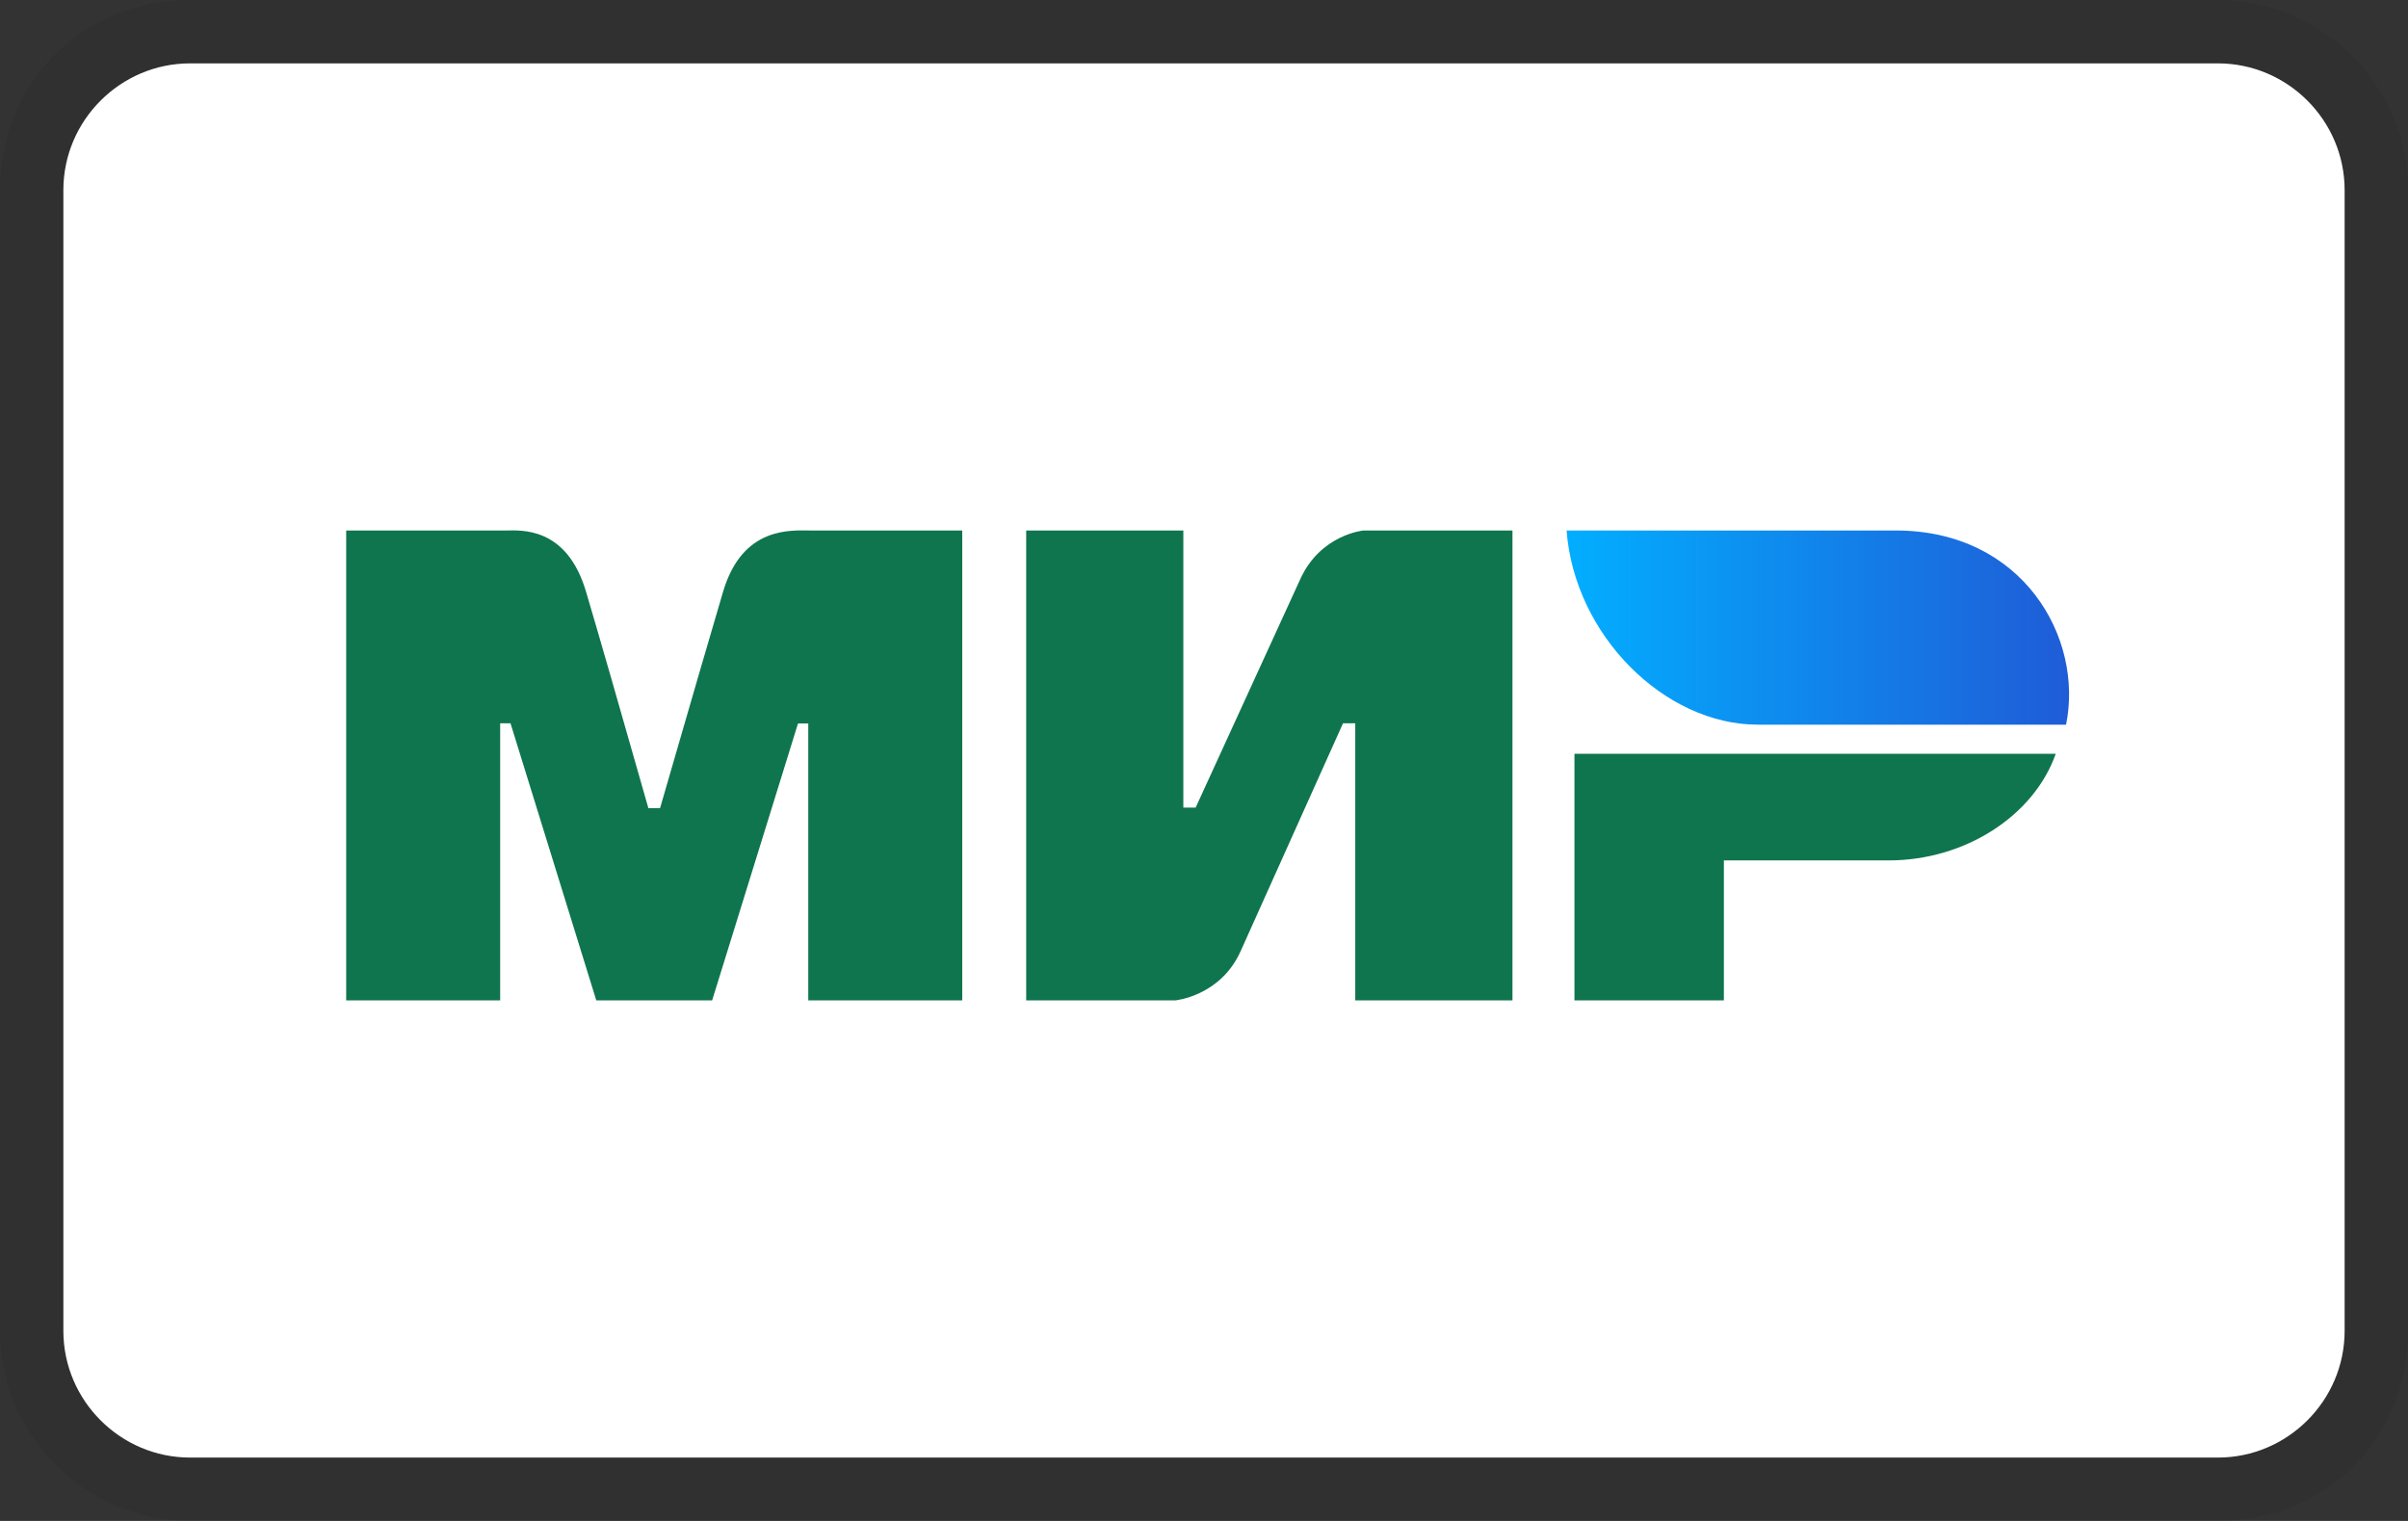
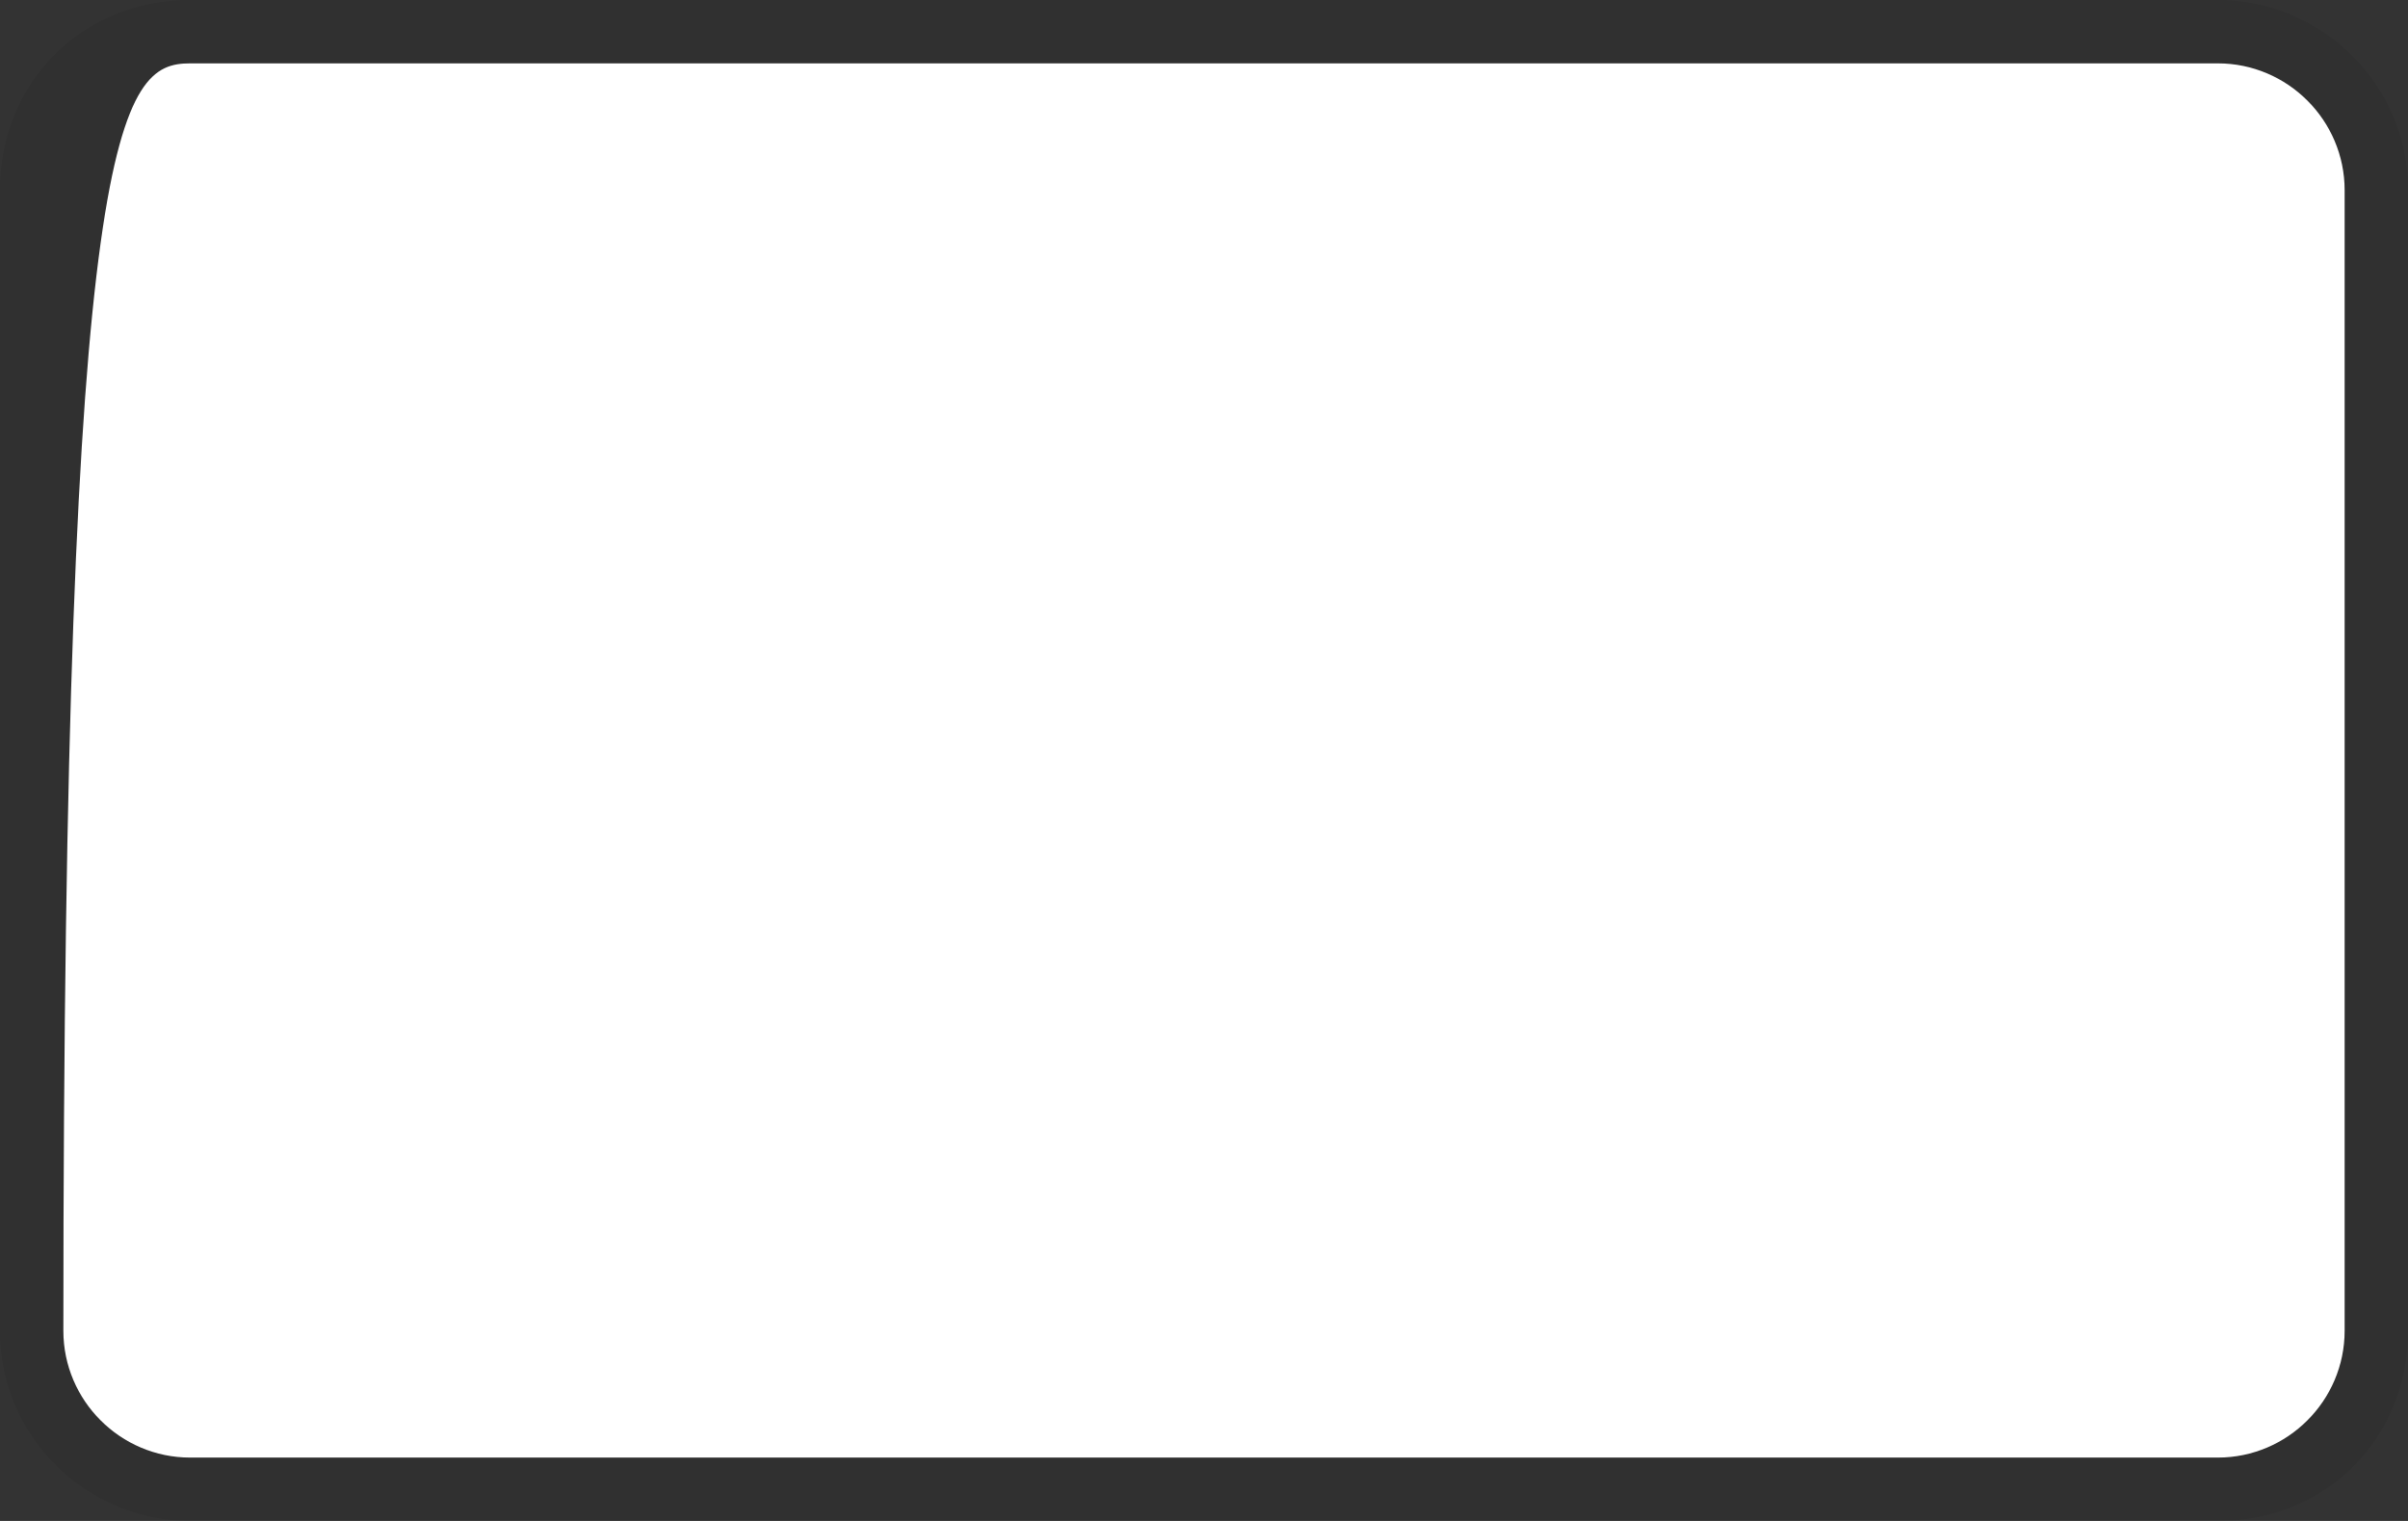
<svg xmlns="http://www.w3.org/2000/svg" width="38" height="24" viewBox="0 0 38 24" fill="none">
  <rect x="0" y="0" width="38" height="24" fill="#333333" stroke="none" />
  <g clip-path="url(#clip0_210_2001)">
    <path opacity="0.07" d="M35 0H3C1.3 0 0 1.3 0 3V21C0 22.7 1.4 24 3 24H35C36.7 24 38 22.7 38 21V3C38 1.3 36.6 0 35 0Z" fill="#010101" />
-     <path d="M35 1C36.1 1 37 1.9 37 3V21C37 22.1 36.1 23 35 23H3C1.9 23 1 22.1 1 21V3C1 1.9 1.9 1 3 1H35Z" fill="white" />
+     <path d="M35 1C36.1 1 37 1.9 37 3V21C37 22.1 36.1 23 35 23H3C1.9 23 1 22.1 1 21C1 1.9 1.9 1 3 1H35Z" fill="white" />
    <g clip-path="url(#clip1_210_2001)">
-       <path fill-rule="evenodd" clip-rule="evenodd" d="M7.978 8.371C8.221 8.369 8.942 8.304 9.248 9.336C9.454 10.032 9.782 11.17 10.232 12.753H10.416C10.899 11.085 11.23 9.946 11.411 9.336C11.72 8.294 12.492 8.371 12.801 8.371L15.185 8.371V15.786H12.755V11.416H12.593L11.238 15.786H9.41L8.056 11.413H7.893V15.786H5.463V8.371L7.978 8.371ZM18.674 8.371V12.744H18.868L20.515 9.148C20.835 8.432 21.517 8.371 21.517 8.371H23.868V15.786H21.387V11.413H21.194L19.578 15.009C19.259 15.721 18.545 15.786 18.545 15.786H16.194V8.371H18.674ZM32.441 11.895C32.095 12.875 31.008 13.577 29.805 13.577H27.204V15.786H24.846V11.895H32.441Z" fill="#0F754E" />
      <path fill-rule="evenodd" clip-rule="evenodd" d="M29.919 8.371H24.722C24.845 10.022 26.267 11.435 27.739 11.435H32.604C32.885 10.063 31.919 8.371 29.919 8.371Z" fill="url(#paint0_linear_210_2001)" />
    </g>
  </g>
  <defs>
    <linearGradient id="paint0_linear_210_2001" x1="32.652" y1="10.299" x2="24.722" y2="10.299" gradientUnits="userSpaceOnUse">
      <stop stop-color="#1F5CD7" />
      <stop offset="1" stop-color="#02AEFF" />
    </linearGradient>
    <clipPath id="clip0_210_2001">
      <rect width="38" height="24" fill="white" />
    </clipPath>
    <clipPath id="clip1_210_2001">
-       <rect width="28" height="8" fill="white" transform="translate(5 8)" />
-     </clipPath>
+       </clipPath>
  </defs>
</svg>